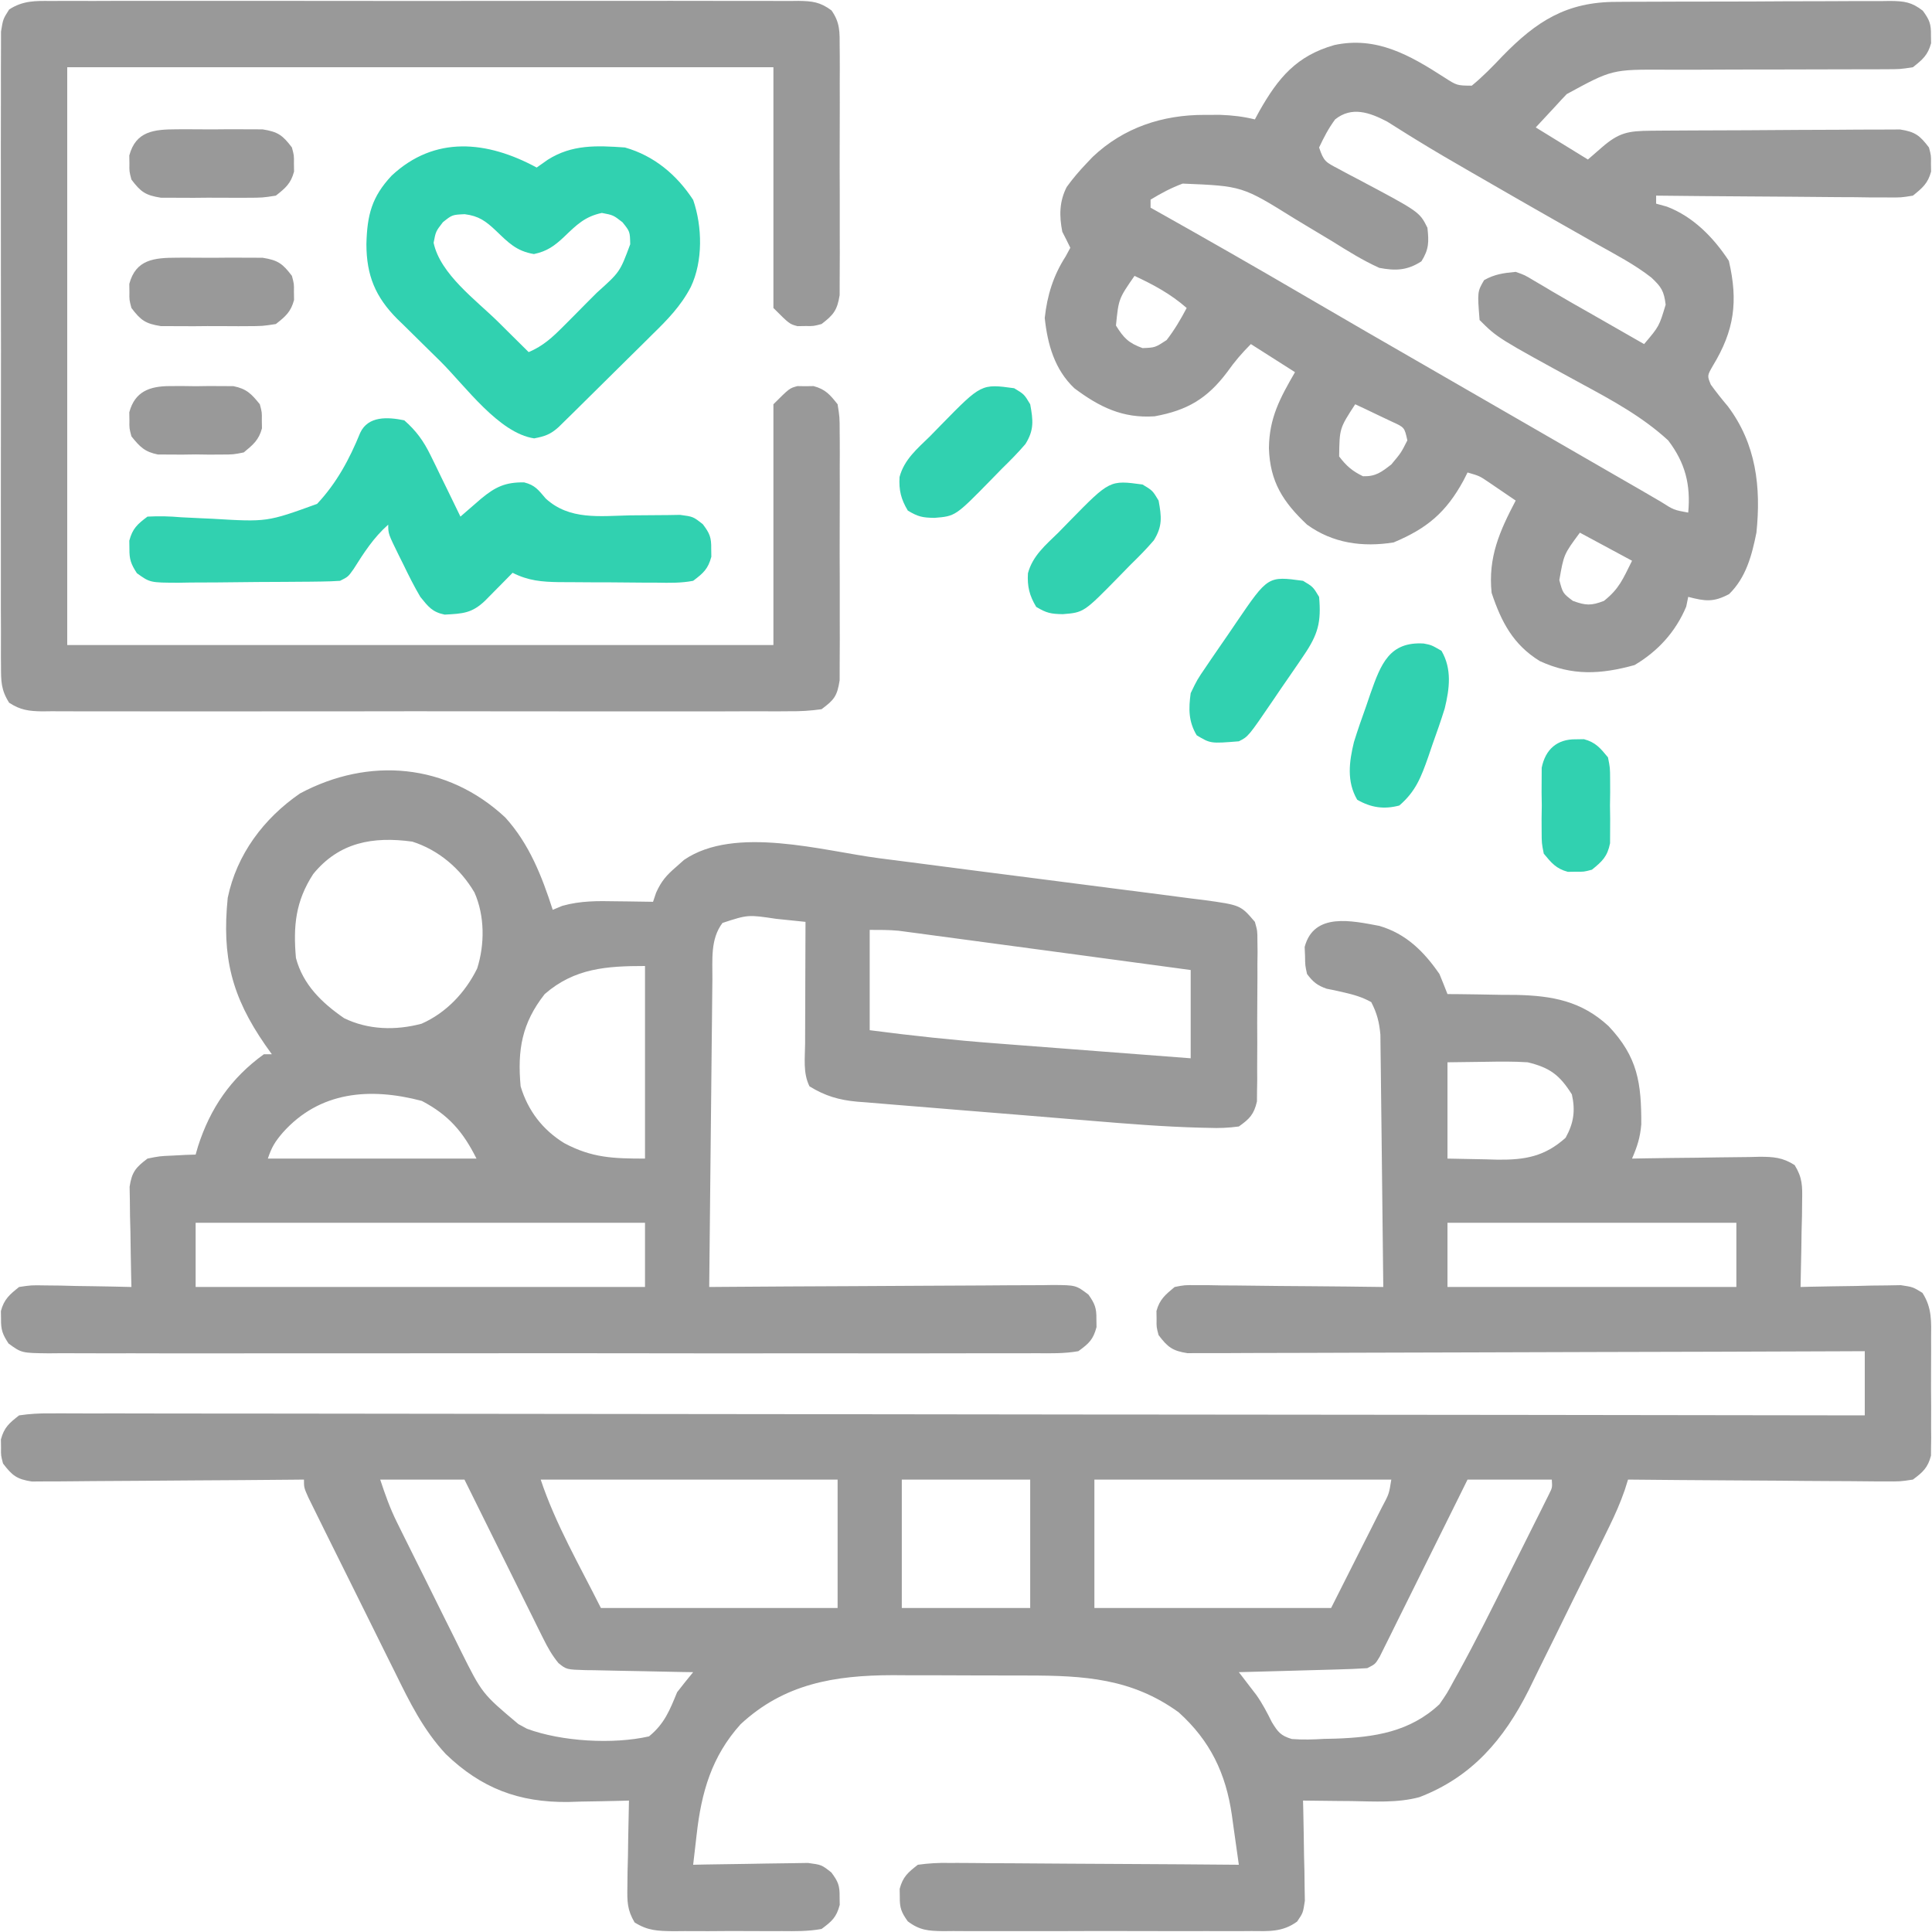
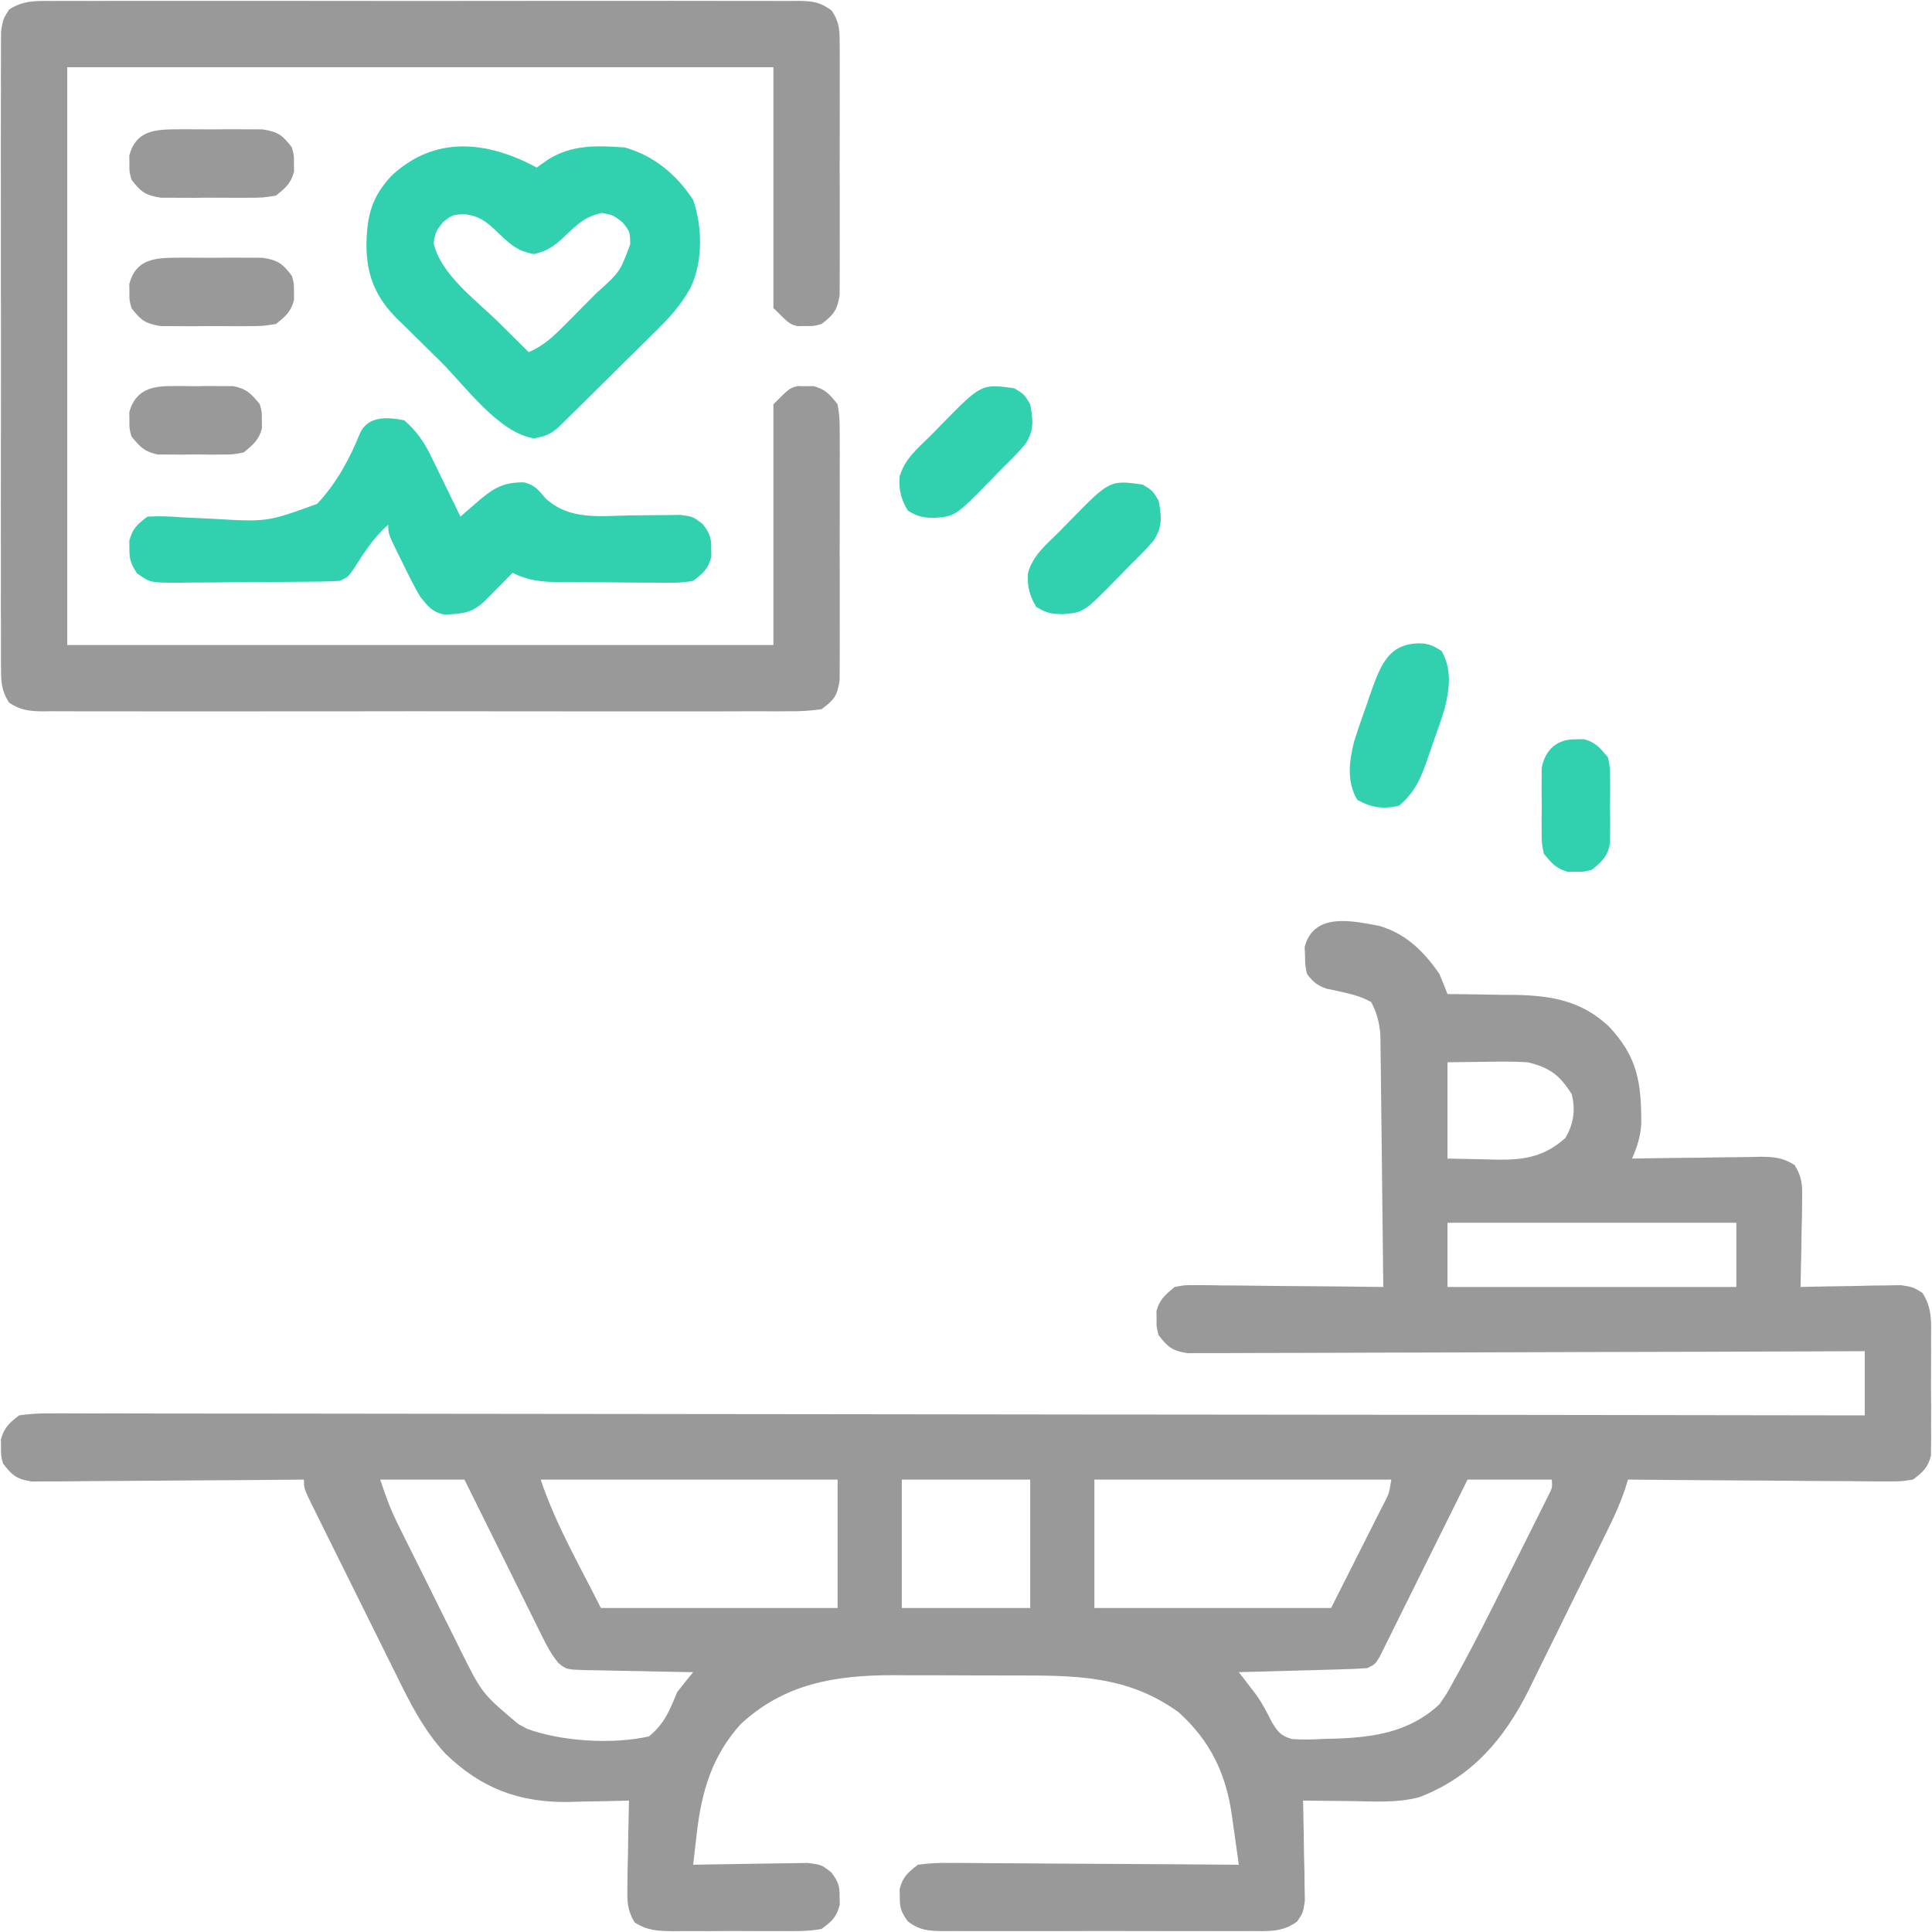
<svg xmlns="http://www.w3.org/2000/svg" width="1769" height="1769" viewBox="0 0 1769 1769" fill="none">
  <path d="M1262.9 847.762C1287.34 854.864 1303.76 871.171 1318.01 891.848C1320.54 897.94 1322.99 904.06 1325.36 910.217C1328.28 910.232 1331.21 910.247 1334.22 910.262C1347.65 910.384 1361.07 910.644 1374.5 910.906C1381.39 910.938 1381.39 910.938 1388.43 910.97C1421.44 911.748 1447.97 916.557 1472.81 939.511C1499.7 967.89 1502.92 991.824 1502.81 1029.53C1501.76 1041.76 1499.14 1049.72 1494.35 1060.84C1500.58 1060.73 1500.58 1060.73 1506.94 1060.61C1522.35 1060.34 1537.77 1060.18 1553.19 1060.04C1559.86 1059.96 1566.53 1059.86 1573.21 1059.74C1582.8 1059.56 1592.39 1059.47 1601.99 1059.41C1604.96 1059.33 1607.94 1059.26 1611.01 1059.18C1623.82 1059.17 1632.31 1059.79 1643.22 1066.78C1650.39 1078.33 1650.34 1085.93 1650.09 1099.48C1650.02 1106.37 1650.02 1106.37 1649.95 1113.4C1649.76 1120.57 1649.76 1120.57 1649.57 1127.89C1649.51 1132.73 1649.44 1137.57 1649.37 1142.56C1649.2 1154.51 1648.96 1166.46 1648.65 1178.41C1651.69 1178.33 1654.73 1178.25 1657.86 1178.17C1671.63 1177.87 1685.4 1177.68 1699.17 1177.49C1703.95 1177.36 1708.74 1177.24 1713.66 1177.11C1718.26 1177.07 1722.85 1177.02 1727.58 1176.97C1731.82 1176.89 1736.05 1176.82 1740.41 1176.74C1751.52 1178.41 1751.52 1178.41 1760.24 1183.78C1769.13 1197.64 1768.32 1210.01 1768.17 1226.17C1768.18 1229.37 1768.2 1232.58 1768.21 1235.88C1768.22 1242.65 1768.19 1249.42 1768.13 1256.19C1768.05 1266.54 1768.13 1276.89 1768.23 1287.24C1768.22 1293.83 1768.2 1300.41 1768.17 1306.99C1768.2 1310.08 1768.23 1313.18 1768.26 1316.36C1768.19 1320.7 1768.19 1320.7 1768.12 1325.13C1768.11 1327.66 1768.1 1330.2 1768.08 1332.81C1765.25 1343.83 1760.62 1348.03 1751.52 1354.75C1739.85 1356.52 1739.85 1356.52 1725.91 1356.42C1723.36 1356.42 1720.82 1356.42 1718.19 1356.42C1709.8 1356.41 1701.42 1356.3 1693.03 1356.19C1687.2 1356.16 1681.37 1356.14 1675.55 1356.12C1660.23 1356.07 1644.91 1355.92 1629.6 1355.76C1613.96 1355.61 1598.32 1355.54 1582.68 1355.47C1552.02 1355.31 1521.35 1355.06 1490.68 1354.75C1489.67 1357.96 1488.66 1361.17 1487.62 1364.47C1483.6 1376.02 1478.95 1386.62 1473.58 1397.6C1470.65 1403.6 1470.65 1403.6 1467.66 1409.72C1465.56 1413.99 1463.45 1418.26 1461.28 1422.66C1460.19 1424.86 1459.1 1427.07 1457.98 1429.34C1452.22 1441.01 1446.44 1452.68 1440.64 1464.34C1434.72 1476.26 1428.87 1488.21 1423.04 1500.18C1418.48 1509.48 1413.88 1518.75 1409.26 1528.02C1406.04 1534.51 1402.87 1541.04 1399.71 1547.56C1376.99 1592.75 1347.63 1627.14 1299.66 1645.53C1279.4 1650.97 1258.21 1649.42 1237.42 1649.12C1233.15 1649.08 1228.89 1649.05 1224.49 1649.02C1214.03 1648.93 1203.56 1648.81 1193.1 1648.66C1193.18 1651.7 1193.25 1654.73 1193.33 1657.87C1193.64 1671.63 1193.83 1685.4 1194.02 1699.17C1194.2 1706.35 1194.2 1706.35 1194.39 1713.67C1194.44 1718.26 1194.49 1722.85 1194.54 1727.59C1194.61 1731.82 1194.69 1736.05 1194.77 1740.41C1193.1 1751.52 1193.1 1751.52 1187.68 1759.45C1174.38 1769.16 1161.79 1768.27 1145.94 1768.12C1142.67 1768.15 1139.39 1768.17 1136.02 1768.2C1125.19 1768.26 1114.37 1768.22 1103.55 1768.17C1096.03 1768.18 1088.51 1768.19 1080.99 1768.21C1065.22 1768.23 1049.46 1768.2 1033.7 1768.13C1013.49 1768.05 993.276 1768.1 973.064 1768.19C957.533 1768.24 942.002 1768.22 926.47 1768.19C919.018 1768.18 911.565 1768.19 904.112 1768.22C893.698 1768.26 883.288 1768.2 872.874 1768.12C869.79 1768.15 866.705 1768.18 863.527 1768.21C850.015 1768.01 842.097 1767.49 831.158 1759.21C825.267 1750.89 823.723 1746.92 823.88 1736.83C823.824 1733.19 823.824 1733.19 823.766 1729.48C826.698 1718.44 831.401 1714.43 840.413 1707.44C850.469 1706.06 859.024 1705.57 869.061 1705.77C871.929 1705.77 874.798 1705.76 877.754 1705.76C887.218 1705.77 896.677 1705.89 906.14 1706C912.708 1706.03 919.277 1706.05 925.845 1706.07C943.119 1706.12 960.392 1706.27 977.665 1706.43C995.297 1706.58 1012.93 1706.65 1030.56 1706.72C1065.15 1706.88 1099.73 1707.13 1134.32 1707.44C1132.7 1695.63 1131.02 1683.82 1129.32 1672.02C1128.87 1668.69 1128.41 1665.36 1127.94 1661.94C1122.41 1623.77 1108.18 1593.94 1079.21 1567.83C1036.23 1536.68 992.389 1534.2 941.041 1534.15C936.621 1534.14 932.2 1534.13 927.646 1534.11C918.321 1534.09 908.996 1534.09 899.671 1534.09C885.515 1534.08 871.359 1534.01 857.203 1533.94C848.105 1533.93 839.006 1533.92 829.908 1533.92C825.727 1533.89 821.547 1533.87 817.24 1533.84C764.177 1533.99 718.109 1541.61 678.104 1578.78C651.613 1608.17 642.189 1641.2 637.893 1679.65C637.321 1684.61 636.747 1689.57 636.173 1694.52C635.433 1700.92 635.433 1700.92 634.678 1707.44C638.163 1707.36 641.647 1707.28 645.237 1707.2C658.191 1706.95 671.143 1706.77 684.099 1706.63C689.701 1706.56 695.303 1706.46 700.904 1706.33C708.966 1706.15 717.025 1706.07 725.089 1706C729.937 1705.93 734.785 1705.85 739.781 1705.77C752.241 1707.44 752.241 1707.44 761.163 1714.42C767.419 1722.78 768.934 1726.52 768.773 1736.83C768.83 1740.47 768.83 1740.47 768.888 1744.18C765.87 1755.54 761.764 1759.19 752.241 1766.22C740.164 1768.46 728.216 1768.28 715.962 1768.17C712.429 1768.18 708.897 1768.2 705.258 1768.21C697.797 1768.22 690.336 1768.2 682.876 1768.13C671.457 1768.06 660.046 1768.13 648.627 1768.23C641.375 1768.22 634.123 1768.2 626.871 1768.17C623.457 1768.2 620.044 1768.23 616.526 1768.26C602.276 1768.05 593.303 1767.92 581.067 1760.25C574.237 1748.72 574.219 1740.95 574.462 1727.59C574.509 1722.99 574.557 1718.4 574.605 1713.67C574.79 1706.49 574.79 1706.49 574.979 1699.17C575.045 1694.33 575.111 1689.49 575.18 1684.5C575.353 1672.55 575.594 1660.61 575.897 1648.66C573.326 1648.73 570.756 1648.81 568.107 1648.89C556.239 1649.2 544.371 1649.39 532.5 1649.57C528.458 1649.7 524.416 1649.82 520.251 1649.95C475.076 1650.48 440.695 1637.37 408.214 1606.11C387.653 1584.06 375.044 1558.5 361.911 1531.7C359.48 1526.81 357.046 1521.93 354.608 1517.05C349.546 1506.89 344.513 1496.72 339.503 1486.54C333.075 1473.47 326.594 1460.43 320.095 1447.4C315.087 1437.35 310.095 1427.3 305.11 1417.24C302.723 1412.42 300.334 1407.61 297.942 1402.8C294.621 1396.11 291.323 1389.4 288.026 1382.7C285.206 1376.98 285.206 1376.98 282.328 1371.15C278.317 1362.1 278.317 1362.1 278.317 1354.75C275.082 1354.78 271.847 1354.82 268.513 1354.85C238.026 1355.14 207.538 1355.37 177.05 1355.51C161.375 1355.59 145.701 1355.69 130.027 1355.86C114.901 1356.02 99.776 1356.11 84.649 1356.14C78.878 1356.17 73.107 1356.22 67.336 1356.3C59.252 1356.41 51.172 1356.43 43.088 1356.42C38.487 1356.45 33.886 1356.48 29.145 1356.52C15.374 1354.43 11.11 1350.99 2.78 1340.05C0.828 1332.71 0.828 1332.71 0.943 1325.36C0.886 1321.72 0.886 1321.72 0.828 1318.01C3.755 1306.99 8.499 1302.96 17.475 1295.97C27.381 1294.54 35.779 1294.02 45.676 1294.16C48.546 1294.14 51.417 1294.13 54.374 1294.11C64.05 1294.07 73.723 1294.14 83.4 1294.2C90.383 1294.2 97.367 1294.18 104.35 1294.16C123.586 1294.13 142.82 1294.19 162.055 1294.26C182.781 1294.33 203.506 1294.31 224.232 1294.29C260.156 1294.29 296.079 1294.33 332.003 1294.41C383.943 1294.53 435.882 1294.57 487.822 1294.59C572.086 1294.62 656.349 1294.72 740.613 1294.86C822.48 1295 904.347 1295.1 986.214 1295.16C988.737 1295.16 991.26 1295.17 993.859 1295.17C1019.2 1295.19 1044.53 1295.21 1069.87 1295.22C1282.39 1295.38 1494.91 1295.64 1707.44 1295.97C1707.44 1276.57 1707.44 1257.17 1707.44 1237.19C1695.61 1237.24 1695.61 1237.24 1683.55 1237.29C1609.37 1237.59 1535.2 1237.81 1461.03 1237.95C1422.89 1238.02 1384.76 1238.13 1346.62 1238.3C1313.39 1238.44 1280.16 1238.54 1246.92 1238.57C1229.32 1238.59 1211.72 1238.63 1194.12 1238.74C1177.56 1238.84 1161 1238.87 1144.43 1238.85C1138.35 1238.85 1132.27 1238.88 1126.18 1238.94C1117.89 1239.01 1109.59 1238.99 1101.29 1238.95C1096.65 1238.97 1092 1238.98 1087.21 1239C1073.46 1236.87 1069.16 1233.42 1060.84 1222.49C1058.89 1215.14 1058.89 1215.14 1059.01 1207.8C1058.95 1204.16 1058.95 1204.16 1058.89 1200.45C1061.73 1189.76 1067.1 1185.41 1075.54 1178.41C1084.56 1176.64 1084.56 1176.64 1094.74 1176.74C1100.48 1176.74 1100.48 1176.74 1106.33 1176.74C1112.48 1176.86 1112.48 1176.86 1118.76 1176.97C1125.09 1177 1125.09 1177 1131.55 1177.03C1145.03 1177.12 1158.5 1177.3 1171.98 1177.49C1181.11 1177.56 1190.25 1177.63 1199.39 1177.69C1221.78 1177.85 1244.18 1178.1 1266.58 1178.41C1266.27 1147.11 1265.92 1115.81 1265.52 1084.51C1265.34 1069.98 1265.17 1055.45 1265.03 1040.91C1264.89 1026.88 1264.72 1012.85 1264.53 998.824C1264.46 993.476 1264.4 988.128 1264.36 982.781C1264.3 975.279 1264.19 967.778 1264.07 960.277C1264 953.877 1264 953.877 1263.93 947.348C1262.9 935.881 1260.81 927.771 1255.56 917.564C1247.15 912.868 1239.19 910.671 1229.84 908.552C1227.26 907.965 1224.69 907.378 1222.03 906.773C1219.6 906.285 1217.16 905.797 1214.66 905.294C1206.08 902.264 1202.24 899.106 1196.77 891.848C1195.05 884.055 1195.05 884.055 1194.94 875.545C1194.77 871.347 1194.77 871.347 1194.59 867.064C1203.05 834.959 1238.18 843.176 1262.9 847.762ZM1325.36 972.672C1325.36 1001.77 1325.36 1030.87 1325.36 1060.84C1342.75 1061.18 1342.75 1061.18 1360.49 1061.53C1364.09 1061.63 1367.69 1061.73 1371.4 1061.84C1396.35 1062.07 1414.34 1058.99 1433.51 1041.79C1440.98 1028.33 1442.59 1016.91 1439.25 1002.06C1428.01 984.212 1419.04 977.586 1398.83 972.672C1386.11 971.837 1373.47 971.978 1360.72 972.213C1343.22 972.44 1343.22 972.44 1325.36 972.672ZM1325.36 1119.62C1325.36 1139.02 1325.36 1158.42 1325.36 1178.41C1412.65 1178.41 1499.94 1178.41 1589.87 1178.41C1589.87 1159.01 1589.87 1139.61 1589.87 1119.62C1502.58 1119.62 1415.29 1119.62 1325.36 1119.62ZM348.12 1354.75C352.819 1368.85 356.932 1380.66 363.371 1393.67C364.918 1396.81 366.464 1399.95 368.057 1403.18C369.718 1406.51 371.379 1409.84 373.09 1413.27C374.822 1416.76 376.553 1420.25 378.337 1423.84C381.998 1431.2 385.666 1438.55 389.343 1445.91C394.922 1457.08 400.453 1468.28 405.982 1479.47C409.558 1486.65 413.136 1493.82 416.717 1500.99C418.348 1504.3 419.979 1507.62 421.66 1511.03C441.453 1550.73 441.453 1550.73 474.637 1578.62C478.494 1580.72 478.494 1580.72 482.43 1582.86C513.961 1594.61 561.329 1597.38 594.266 1589.88C608.366 1578.35 613.221 1566 619.983 1549.46C624.781 1543.26 629.668 1537.13 634.678 1531.09C631.175 1531.04 627.671 1530.99 624.061 1530.93C611.058 1530.72 598.057 1530.43 585.056 1530.13C579.429 1530.01 573.802 1529.9 568.175 1529.82C560.085 1529.7 551.998 1529.51 543.909 1529.3C541.394 1529.28 538.88 1529.25 536.289 1529.23C518.688 1528.68 518.688 1528.68 511.394 1522.82C505.474 1515.65 501.553 1508.64 497.424 1500.31C495.806 1497.07 494.189 1493.84 492.523 1490.5C490.812 1487.02 489.101 1483.55 487.338 1479.96C485.559 1476.39 483.781 1472.82 481.949 1469.14C476.276 1457.73 470.634 1446.31 464.993 1434.89C461.152 1427.15 457.308 1419.41 453.462 1411.67C444.042 1392.71 434.649 1373.73 425.27 1354.75C399.81 1354.75 374.351 1354.75 348.12 1354.75ZM495.073 1354.75C508.759 1395.81 530.825 1433.6 550.18 1472.31C621.71 1472.31 693.239 1472.31 766.936 1472.31C766.936 1433.52 766.936 1394.72 766.936 1354.75C677.221 1354.75 587.506 1354.75 495.073 1354.75ZM825.717 1354.75C825.717 1393.55 825.717 1432.34 825.717 1472.31C864.513 1472.31 903.309 1472.31 943.28 1472.31C943.28 1433.52 943.28 1394.72 943.28 1354.75C904.484 1354.75 865.689 1354.75 825.717 1354.75ZM1002.06 1354.75C1002.06 1393.55 1002.06 1432.34 1002.06 1472.31C1073.59 1472.31 1145.12 1472.31 1218.82 1472.31C1227.91 1454.28 1237 1436.24 1246.37 1417.66C1249.25 1411.98 1252.12 1406.29 1255.09 1400.43C1257.35 1395.93 1259.61 1391.43 1261.87 1386.92C1263.06 1384.58 1264.25 1382.24 1265.48 1379.83C1271.85 1367.88 1271.85 1367.88 1273.92 1354.75C1184.21 1354.75 1094.49 1354.75 1002.06 1354.75ZM1343.73 1354.75C1339.95 1362.4 1339.95 1362.4 1336.09 1370.21C1326.76 1389.06 1317.4 1407.91 1308.03 1426.75C1303.97 1434.92 1299.93 1443.09 1295.88 1451.27C1290.09 1462.99 1284.26 1474.71 1278.43 1486.42C1276.62 1490.1 1274.81 1493.77 1272.94 1497.56C1271.25 1500.95 1269.56 1504.33 1267.82 1507.82C1266.34 1510.81 1264.85 1513.8 1263.32 1516.89C1259.23 1523.75 1259.23 1523.75 1251.88 1527.42C1243.04 1527.99 1234.29 1528.37 1225.45 1528.58C1221.55 1528.7 1221.55 1528.7 1217.57 1528.81C1209.26 1529.05 1200.95 1529.27 1192.64 1529.49C1187.01 1529.65 1181.38 1529.81 1175.75 1529.97C1161.94 1530.36 1148.13 1530.73 1134.32 1531.09C1135.7 1532.87 1137.08 1534.66 1138.49 1536.49C1141.32 1540.18 1141.32 1540.18 1144.19 1543.95C1147.26 1547.93 1147.26 1547.93 1150.38 1552C1156.06 1560.06 1160.18 1568.08 1164.57 1576.87C1170.11 1585.9 1172.61 1589.24 1182.86 1592.3C1192.86 1593.05 1202.38 1592.8 1212.39 1592.17C1215.71 1592.1 1219.03 1592.03 1222.45 1591.96C1258.52 1590.76 1290.93 1585.8 1318.01 1560.48C1324.97 1550.42 1324.97 1550.42 1331.31 1538.67C1332.55 1536.46 1333.78 1534.25 1335.05 1531.98C1351.2 1502.69 1366.11 1472.73 1381.01 1442.79C1386.05 1432.67 1391.12 1422.57 1396.19 1412.47C1399.41 1406.03 1402.63 1399.59 1405.84 1393.15C1407.35 1390.14 1408.87 1387.12 1410.43 1384.02C1411.8 1381.24 1413.18 1378.47 1414.6 1375.61C1415.82 1373.17 1417.03 1370.73 1418.29 1368.21C1421.36 1362.08 1421.36 1362.08 1420.88 1354.75C1395.42 1354.75 1369.96 1354.75 1343.73 1354.75Z" fill="#999999" />
-   <path d="M462.697 748.554C484.716 772.898 496.126 802.224 506.094 833.066C508.983 831.863 511.872 830.661 514.848 829.421C531.72 824.72 547.013 824.919 564.416 825.259C567.646 825.293 570.876 825.326 574.204 825.36C582.116 825.446 590.028 825.578 597.94 825.719C598.868 822.967 599.796 820.216 600.753 817.381C605.613 806.631 610.199 801.448 619.065 793.802C621.47 791.666 623.876 789.531 626.355 787.33C672.838 755.513 753.414 779.11 804.952 785.823C814.306 787.025 823.661 788.225 833.016 789.424C852.525 791.934 872.03 794.469 891.533 797.022C914.04 799.967 936.555 802.843 959.075 805.686C980.844 808.438 1002.6 811.257 1024.36 814.101C1033.58 815.298 1042.81 816.476 1052.03 817.633C1064.89 819.253 1077.74 820.95 1090.59 822.666C1096.3 823.359 1096.3 823.359 1102.12 824.067C1135.92 828.733 1135.92 828.733 1149.01 844.088C1151.32 852.311 1151.32 852.311 1151.33 861.373C1151.38 864.782 1151.42 868.19 1151.47 871.702C1151.4 877.185 1151.4 877.185 1151.32 882.778C1151.33 886.555 1151.34 890.332 1151.35 894.223C1151.35 902.203 1151.3 910.183 1151.21 918.162C1151.08 930.379 1151.13 942.587 1151.2 954.805C1151.18 962.559 1151.14 970.314 1151.1 978.068C1151.11 981.723 1151.13 985.378 1151.15 989.143C1151.09 992.552 1151.03 995.96 1150.97 999.472C1150.94 1003.96 1150.94 1003.96 1150.9 1008.53C1148.19 1020.34 1144.18 1024.46 1134.32 1031.45C1124.54 1032.72 1116.45 1033.09 1106.72 1032.7C1103.98 1032.64 1101.24 1032.58 1098.42 1032.52C1065.22 1031.63 1032.12 1028.97 999.033 1026.21C992.256 1025.66 985.479 1025.11 978.703 1024.56C964.638 1023.42 950.576 1022.25 936.514 1021.07C918.529 1019.56 900.539 1018.12 882.547 1016.7C868.61 1015.59 854.678 1014.43 840.746 1013.27C834.11 1012.72 827.474 1012.18 820.836 1011.66C811.587 1010.94 802.345 1010.15 793.102 1009.35C790.394 1009.15 787.686 1008.95 784.895 1008.74C768.169 1007.21 755.566 1003.5 741.219 994.715C735.1 982.475 737.104 968.758 737.187 955.307C737.195 950.552 737.195 950.552 737.202 945.702C737.223 935.557 737.269 925.413 737.316 915.268C737.334 908.399 737.351 901.53 737.366 894.66C737.407 877.803 737.47 860.945 737.545 844.088C731.801 843.489 726.056 842.897 720.31 842.308C715.511 841.813 715.511 841.813 710.615 841.307C684.843 837.444 684.843 837.444 661.529 845.064C650.323 859.916 652.425 878.639 652.293 896.465C652.257 899.513 652.22 902.561 652.183 905.701C652.067 915.759 651.976 925.818 651.885 935.876C651.809 942.856 651.732 949.837 651.654 956.817C651.451 975.177 651.269 993.538 651.092 1011.9C650.907 1030.64 650.703 1049.38 650.5 1068.12C650.105 1104.88 649.732 1141.64 649.374 1178.41C655.676 1178.36 655.676 1178.36 662.106 1178.31C701.677 1178.01 741.247 1177.79 780.818 1177.64C801.163 1177.57 821.507 1177.46 841.851 1177.3C861.48 1177.14 881.107 1177.05 900.736 1177.01C908.23 1176.98 915.724 1176.93 923.217 1176.85C933.703 1176.75 944.185 1176.73 954.671 1176.74C957.779 1176.69 960.886 1176.63 964.088 1176.58C985.139 1176.73 985.139 1176.73 996.635 1185.4C1002.5 1193.73 1004.06 1197.72 1003.9 1207.8C1003.95 1211.43 1003.95 1211.43 1004.01 1215.14C1000.97 1226.61 997.055 1230.14 987.366 1237.19C974.564 1239.45 961.847 1239.17 948.877 1239.05C944.914 1239.08 940.951 1239.1 936.868 1239.12C923.544 1239.18 910.222 1239.14 896.898 1239.09C887.364 1239.11 877.83 1239.13 868.296 1239.17C845.062 1239.23 821.829 1239.22 798.595 1239.18C779.715 1239.14 760.835 1239.14 741.955 1239.15C737.926 1239.16 737.926 1239.16 733.817 1239.16C728.361 1239.17 722.906 1239.17 717.451 1239.17C666.277 1239.22 615.103 1239.17 563.93 1239.09C520.006 1239.02 476.082 1239.04 432.159 1239.1C381.17 1239.18 330.181 1239.21 279.193 1239.17C273.757 1239.16 268.322 1239.16 262.886 1239.15C260.212 1239.15 257.537 1239.15 254.782 1239.15C235.921 1239.13 217.06 1239.16 198.2 1239.19C172.821 1239.24 147.444 1239.2 122.066 1239.12C112.736 1239.1 103.405 1239.1 94.075 1239.14C81.37 1239.18 68.669 1239.13 55.964 1239.05C52.243 1239.09 48.522 1239.12 44.689 1239.15C19.791 1238.87 19.791 1238.87 7.844 1230.18C2.382 1221.89 0.789 1217.65 0.943 1207.8C0.886 1204.16 0.886 1204.16 0.828 1200.45C3.713 1189.59 8.75 1185.39 17.475 1178.41C28.586 1176.74 28.586 1176.74 41.412 1176.97C48.303 1177.04 48.303 1177.04 55.333 1177.11C62.508 1177.3 62.508 1177.3 69.827 1177.49C74.667 1177.55 79.507 1177.62 84.494 1177.69C96.446 1177.86 108.393 1178.1 120.342 1178.41C120.265 1175.37 120.188 1172.33 120.109 1169.2C119.804 1155.43 119.613 1141.66 119.424 1127.89C119.239 1120.72 119.239 1120.72 119.051 1113.4C119.003 1108.8 118.956 1104.21 118.907 1099.48C118.83 1095.24 118.753 1091.01 118.674 1086.65C120.7 1073.15 124.264 1068.96 135.038 1060.84C146.117 1058.6 146.117 1058.6 157.999 1058.09C163.938 1057.78 163.938 1057.78 169.996 1057.46C173.008 1057.36 176.02 1057.27 179.124 1057.17C179.843 1054.68 180.563 1052.19 181.305 1049.62C192.601 1014.47 211.461 987.106 241.579 965.324C244.003 965.324 246.428 965.324 248.926 965.324C246.933 962.525 244.939 959.726 242.885 956.843C212.025 912.305 203.086 876.155 208.514 822.045C216.769 782.308 241.443 749.42 274.643 726.525C337.801 692.765 409.48 698.877 462.697 748.554ZM286.798 800.275C270.611 825.225 268.388 847.742 270.969 877.152C277.42 901.557 294.686 918.225 315.055 932.26C337.094 943.063 362.385 943.644 386.006 937.34C408.522 927.401 426.15 908.715 436.923 886.739C443.926 864.673 443.876 838.566 434.455 817.223C421.651 795.397 401.631 778.27 377.51 770.611C341.557 765.711 310.589 771.099 286.798 800.275ZM796.327 851.435C796.327 881.745 796.327 912.054 796.327 943.281C834.952 948.335 873.429 952.446 912.282 955.365C917.47 955.765 922.657 956.166 927.845 956.569C941.275 957.608 954.707 958.63 968.139 959.649C981.935 960.698 995.729 961.763 1009.52 962.827C1036.43 964.9 1063.33 966.953 1090.23 968.998C1090.23 942.326 1090.23 915.654 1090.23 888.174C1064.57 884.711 1038.91 881.25 1013.25 877.792C1004.57 876.62 995.877 875.448 987.189 874.276C961.979 870.873 936.768 867.484 911.554 864.112C903.309 863.008 895.064 861.9 886.819 860.787C875.145 859.213 863.469 857.654 851.793 856.1C848.306 855.626 844.819 855.153 841.227 854.665C836.377 854.024 836.377 854.024 831.43 853.37C828.628 852.995 825.825 852.619 822.938 852.232C814.105 851.378 805.201 851.435 796.327 851.435ZM498.747 910.217C477.843 936.774 473.653 961.326 476.704 994.715C483.371 1016.89 496.846 1034.56 516.7 1046.72C541.978 1060.2 561.48 1060.84 590.592 1060.84C590.592 1002.65 590.592 944.457 590.592 884.5C555.593 884.5 526.05 886.423 498.747 910.217ZM258.8 1037.19C251.742 1045.51 248.786 1050.24 245.253 1060.84C308.295 1060.84 371.338 1060.84 436.292 1060.84C423.97 1036.2 410.681 1020.84 386.236 1008.03C338.766 995.54 292.699 999.117 258.8 1037.19ZM179.124 1119.62C179.124 1139.02 179.124 1158.42 179.124 1178.41C314.908 1178.41 450.693 1178.41 590.592 1178.41C590.592 1159.01 590.592 1139.61 590.592 1119.62C454.808 1119.62 319.023 1119.62 179.124 1119.62Z" fill="#999999" />
-   <path d="M1480.19 1.714C1483.11 1.689 1486.03 1.665 1489.03 1.639C1498.62 1.57 1508.21 1.555 1517.8 1.547C1524.49 1.524 1531.18 1.499 1537.87 1.473C1551.86 1.429 1565.84 1.415 1579.83 1.42C1597.76 1.421 1615.69 1.32 1633.62 1.194C1647.42 1.112 1661.22 1.097 1675.02 1.101C1681.63 1.092 1688.24 1.06 1694.85 1.003C1704.09 0.931 1713.32 0.952 1722.55 0.996C1725.28 0.955 1728.01 0.914 1730.82 0.871C1743.6 1.027 1750.31 1.846 1760.56 9.781C1766.69 18.125 1768.21 21.944 1768.05 32.172C1768.11 35.809 1768.11 35.809 1768.17 39.52C1765.26 50.455 1760.36 54.572 1751.52 61.563C1739.66 63.395 1739.66 63.395 1725.42 63.393C1722.82 63.413 1720.22 63.434 1717.54 63.455C1711.9 63.489 1706.27 63.489 1700.63 63.46C1691.68 63.413 1682.74 63.455 1673.79 63.519C1658 63.617 1642.21 63.637 1626.41 63.632C1601.2 63.624 1575.99 63.677 1550.78 63.837C1542.01 63.872 1533.25 63.841 1524.48 63.804C1476 63.596 1476 63.596 1434.53 86.174C1431.05 89.768 1427.66 93.44 1424.32 97.153C1418.34 103.593 1412.35 110.034 1406.18 116.67C1421.94 126.369 1437.7 136.068 1453.94 146.061C1458.03 142.499 1462.13 138.938 1466.34 135.269C1482.27 121.402 1490.49 119.86 1511.89 119.694C1514.45 119.669 1517 119.645 1519.64 119.62C1528.12 119.548 1536.59 119.505 1545.07 119.468C1549.41 119.446 1549.41 119.446 1553.84 119.423C1569.15 119.346 1584.46 119.294 1599.77 119.259C1615.59 119.219 1631.41 119.092 1647.23 118.947C1659.39 118.851 1671.55 118.82 1683.71 118.807C1689.54 118.789 1695.37 118.746 1701.21 118.678C1709.37 118.589 1717.53 118.592 1725.69 118.617C1732.66 118.585 1732.66 118.585 1739.76 118.552C1753.58 120.658 1757.87 124.057 1766.22 135.039C1768.17 142.387 1768.17 142.387 1768.05 149.734C1768.11 153.372 1768.11 153.372 1768.17 157.082C1765.29 167.914 1760.2 172.137 1751.52 179.125C1740.83 180.892 1740.83 180.892 1728.27 180.793C1723.56 180.792 1718.86 180.791 1714.01 180.79C1708.89 180.715 1703.77 180.638 1698.65 180.56C1693.4 180.533 1688.15 180.512 1682.9 180.497C1669.11 180.441 1655.31 180.297 1641.52 180.134C1627.43 179.984 1613.35 179.917 1599.26 179.843C1571.64 179.685 1544.02 179.435 1516.4 179.125C1516.4 181.55 1516.4 183.975 1516.4 186.473C1519.64 187.368 1522.89 188.263 1526.23 189.185C1550.29 198.318 1569.05 217.508 1582.99 238.825C1591.62 275.835 1588.11 302.541 1568.26 335.048C1563.12 344.054 1563.12 344.054 1566.51 352.24C1571.46 359.079 1576.61 365.559 1582.07 372.001C1607.91 406.391 1612.59 445.751 1608.24 487.727C1604.04 508.551 1598.78 528.747 1583.21 543.982C1568.81 551.61 1561.33 550.548 1545.79 546.508C1545.18 549.463 1544.58 552.418 1543.95 555.463C1534.25 578.511 1518.13 596.234 1496.65 608.963C1465.68 617.507 1439.62 618.996 1409.86 605.289C1385.47 590.277 1374.61 569.34 1365.77 542.834C1362.44 510.379 1372.96 486.635 1387.81 458.336C1382.54 454.723 1377.26 451.129 1371.97 447.544C1369.03 445.541 1366.09 443.538 1363.06 441.474C1354.65 435.785 1354.65 435.785 1343.73 432.619C1342.52 435.016 1341.31 437.412 1340.07 439.881C1324.1 469.22 1306.62 483.875 1275.99 496.682C1247.6 501.165 1220.39 497.493 1196.77 480.379C1174.81 459.675 1162.79 441.097 1161.87 410.347C1162.13 382.629 1172.02 364.511 1185.75 340.774C1172.42 332.287 1159.08 323.8 1145.34 315.057C1136.88 323.514 1130.58 330.937 1123.76 340.544C1105.45 364.93 1087.18 375.753 1057.17 381.186C1028.01 383.175 1006.69 372.725 983.692 355.469C965.637 338.34 959.194 315.413 956.598 291.177C958.8 270.622 964.431 252.339 975.656 234.921C977.095 232.269 978.535 229.617 980.018 226.885C977.656 221.944 975.194 217.05 972.671 212.19C969.822 197.619 969.879 184.599 976.703 171.218C982.265 163.491 988.146 156.624 994.714 149.734C996.617 147.727 998.521 145.719 1000.48 143.65C1028.92 116.722 1064.5 105.113 1102.86 105.189C1107.63 105.18 1112.4 105.17 1117.31 105.161C1128.45 105.568 1138.23 106.705 1149.01 109.322C1150.31 106.926 1151.6 104.53 1152.93 102.061C1170.3 71.319 1187.07 51.098 1221.8 41.242C1260.3 32.992 1290.83 50.492 1322.15 70.683C1334.04 78.344 1334.04 78.344 1347.62 78.439C1357.8 70.081 1366.83 60.773 1375.87 51.23C1406.84 19.449 1434.34 1.658 1480.19 1.714ZM1222.49 109.322C1216.32 117.716 1212.32 125.483 1207.8 135.039C1212.09 147.909 1213.91 148.473 1225.39 154.528C1229.67 156.836 1229.67 156.836 1234.04 159.192C1237.05 160.769 1240.06 162.346 1243.16 163.971C1299.7 193.938 1299.7 193.938 1306.99 208.516C1308.39 221.387 1308.47 228.218 1301.48 239.284C1288.52 247.71 1277.71 248.095 1262.9 245.254C1247.88 238.48 1234.15 229.874 1220.19 221.145C1212.33 216.414 1204.46 211.692 1196.59 206.98C1192.82 204.705 1189.05 202.43 1185.17 200.086C1137.45 170.352 1137.45 170.352 1082.89 168.104C1072.11 172.13 1063.41 176.811 1053.49 182.799C1053.49 185.224 1053.49 187.648 1053.49 190.147C1055.59 191.324 1057.69 192.501 1059.85 193.715C1104.24 218.654 1148.45 243.883 1192.39 269.603C1231.37 292.411 1270.49 314.959 1309.63 337.5C1329.57 348.991 1349.51 360.497 1369.44 372.001C1377.31 376.541 1385.18 381.08 1393.05 385.62C1407.67 394.053 1422.29 402.487 1436.9 410.923C1443.47 414.716 1450.05 418.508 1456.62 422.301C1464.87 427.06 1473.11 431.82 1481.36 436.58C1488.64 440.782 1495.93 444.98 1503.21 449.171C1509.12 452.579 1515 456.01 1520.87 459.479C1532.54 466.925 1532.54 466.925 1545.79 469.358C1548.15 443.852 1543.12 423.84 1527.42 403.229C1504 381.718 1476.7 366.84 1448.89 351.795C1371.17 309.438 1371.17 309.438 1354.75 293.014C1352.7 267.157 1352.7 267.157 1358.88 256.505C1368.52 251.044 1376.81 249.959 1387.81 248.928C1396.09 251.841 1396.09 251.841 1404.58 256.964C1407.98 258.958 1411.38 260.952 1414.88 263.006C1416.89 264.212 1418.89 265.418 1420.96 266.66C1433.41 274.047 1446.03 281.143 1458.61 288.297C1474.22 297.177 1489.8 306.116 1505.38 315.057C1519.16 298.838 1519.16 298.838 1525.12 279.007C1523.64 266.406 1521.08 262.653 1512.06 254.167C1496.74 242.165 1479.37 233.166 1462.44 223.67C1456.03 220.023 1449.61 216.376 1443.2 212.727C1436.55 208.941 1429.88 205.168 1423.22 201.398C1401.93 189.345 1380.76 177.111 1359.57 164.889C1355.59 162.599 1351.6 160.31 1347.5 157.95C1330.5 148.164 1313.56 138.33 1296.87 128.036C1294.34 126.477 1291.81 124.919 1289.2 123.313C1282.8 119.345 1276.44 115.327 1270.08 111.303C1253.98 102.914 1237.69 97.167 1222.49 109.322ZM1038.8 252.602C1024.24 273.617 1024.24 273.617 1021.81 298.065C1028.93 309.565 1033.4 314.096 1046.15 318.731C1057.66 318.27 1057.66 318.27 1068.19 311.383C1075.37 302.114 1081.11 292.36 1086.56 281.992C1071.82 269.094 1056.4 260.811 1038.8 252.602ZM1240.86 370.164C1226.51 392.203 1226.51 392.203 1226.16 417.924C1232.76 426.642 1238.17 431.319 1247.98 436.063C1259.6 436.415 1264.82 432.331 1273.92 425.272C1282.83 414.672 1282.83 414.672 1288.62 403.229C1286 391.355 1286 391.355 1274.94 386.309C1270.89 384.391 1266.85 382.473 1262.67 380.497C1258.61 378.55 1254.56 376.604 1250.37 374.599C1247.23 373.135 1244.1 371.672 1240.86 370.164ZM1446.59 487.727C1431.9 507.549 1431.9 507.549 1427.77 531.124C1430.97 543.197 1430.97 543.197 1440.17 550.182C1452.02 554.493 1456.91 554.693 1468.64 550.182C1482.56 539.123 1485.88 530.393 1494.35 513.443C1478.59 504.957 1462.83 496.47 1446.59 487.727Z" fill="#999999" />
  <path d="M47.038 0.915C50.041 0.892 53.043 0.869 56.137 0.846C66.212 0.787 76.284 0.833 86.359 0.88C93.577 0.86 100.794 0.834 108.011 0.802C127.625 0.735 147.238 0.761 166.852 0.807C187.36 0.844 207.868 0.81 228.376 0.787C262.818 0.76 297.26 0.795 331.702 0.865C371.545 0.945 411.387 0.919 451.23 0.838C485.413 0.772 519.596 0.762 553.78 0.801C574.207 0.824 594.634 0.827 615.061 0.778C634.263 0.736 653.465 0.765 672.667 0.85C679.723 0.87 686.779 0.864 693.834 0.832C703.45 0.792 713.062 0.842 722.678 0.915C725.484 0.882 728.29 0.85 731.181 0.816C743.883 1.004 750.988 1.852 761.32 9.514C769.344 20.891 768.803 29.353 768.838 43.193C768.863 45.752 768.889 48.31 768.916 50.946C768.98 59.385 768.938 67.819 768.888 76.258C768.898 82.132 768.912 88.006 768.931 93.881C768.952 106.185 768.921 118.487 768.852 130.791C768.768 146.556 768.816 162.317 768.904 178.081C768.958 190.209 768.941 202.336 768.903 214.464C768.893 220.276 768.905 226.088 768.939 231.9C768.976 240.027 768.919 248.149 768.838 256.275C768.826 260.897 768.814 265.52 768.802 270.282C766.611 284.032 763.17 288.354 752.241 296.687C744.893 298.639 744.893 298.639 737.546 298.524C733.909 298.581 733.909 298.581 730.198 298.639C722.85 296.687 722.85 296.687 708.155 281.992C708.155 209.25 708.155 136.509 708.155 61.562C494.779 61.562 281.403 61.562 61.561 61.562C61.561 236.143 61.561 410.723 61.561 590.594C274.937 590.594 488.313 590.594 708.155 590.594C708.155 517.852 708.155 445.11 708.155 370.164C722.85 355.469 722.85 355.469 730.198 353.517C732.623 353.555 735.047 353.593 737.546 353.632C741.183 353.575 741.183 353.575 744.893 353.517C755.812 356.417 759.943 361.349 766.936 370.164C768.802 381.874 768.802 381.874 768.838 395.881C768.863 398.439 768.889 400.998 768.916 403.634C768.98 412.072 768.938 420.507 768.888 428.945C768.898 434.82 768.912 440.694 768.931 446.568C768.952 458.872 768.921 471.175 768.852 483.479C768.768 499.243 768.816 515.004 768.904 530.768C768.958 542.896 768.941 555.023 768.903 567.151C768.893 572.964 768.905 578.776 768.939 584.588C768.976 592.715 768.919 600.836 768.838 608.963C768.826 613.585 768.814 618.207 768.802 622.969C766.508 637.367 763.869 640.752 752.241 649.375C741.906 650.818 733.009 651.362 722.678 651.241C719.675 651.264 716.673 651.287 713.579 651.31C703.504 651.369 693.432 651.323 683.357 651.276C676.139 651.296 668.922 651.322 661.705 651.354C642.091 651.422 622.478 651.395 602.864 651.349C582.356 651.312 561.848 651.346 541.34 651.369C506.898 651.396 472.456 651.361 438.014 651.291C398.171 651.211 358.329 651.237 318.486 651.318C284.303 651.384 250.12 651.394 215.936 651.355C195.509 651.332 175.083 651.329 154.655 651.378C135.453 651.42 116.251 651.391 97.049 651.306C89.993 651.286 82.938 651.292 75.882 651.324C66.266 651.365 56.654 651.314 47.038 651.241C44.232 651.274 41.426 651.307 38.535 651.34C26.39 651.16 18.673 650.153 8.397 643.479C0.842 631.644 0.931 623.596 0.914 609.58C0.88 605.796 0.88 605.796 0.844 601.936C0.786 593.485 0.832 585.038 0.878 576.587C0.859 570.528 0.832 564.469 0.8 558.41C0.733 541.954 0.759 525.499 0.806 509.042C0.843 491.829 0.809 474.616 0.786 457.403C0.759 428.495 0.794 399.588 0.864 370.681C0.944 337.248 0.918 303.818 0.837 270.386C0.771 241.693 0.761 213.002 0.8 184.309C0.823 167.168 0.826 150.026 0.777 132.885C0.735 116.769 0.764 100.656 0.849 84.541C0.868 78.623 0.863 72.705 0.83 66.787C0.79 58.715 0.841 50.648 0.914 42.576C0.919 38.057 0.925 33.538 0.931 28.883C2.78 17.477 2.78 17.477 8.397 8.677C21.034 0.47 32.454 0.745 47.038 0.915Z" fill="#999999" />
  <path d="M491.4 153.408C494.734 151.059 498.068 148.71 501.503 146.29C523.765 132.162 546.399 133.236 572.224 135.039C598.86 142.586 619.66 160.03 634.68 183.028C643.148 207.493 643.708 239.211 632.573 262.67C623.448 280.264 610.862 293.046 596.764 306.776C592.908 310.615 592.908 310.615 588.973 314.531C583.574 319.892 578.158 325.235 572.725 330.562C564.384 338.739 556.095 346.966 547.814 355.203C542.55 360.418 537.283 365.63 532.013 370.839C529.526 373.299 527.038 375.759 524.475 378.294C522.17 380.553 519.864 382.811 517.488 385.138C515.461 387.13 513.433 389.122 511.343 391.174C504.002 397.759 498.853 399.535 489.104 401.392C456.744 396.597 426.101 353.559 403.323 330.93C398.804 326.454 394.269 321.995 389.718 317.552C383.063 311.054 376.458 304.508 369.863 297.95C367.842 295.994 365.821 294.038 363.739 292.022C343.762 271.931 335.525 252.297 335.492 223.44C336.197 196.814 340.348 180.354 358.54 160.885C398.053 123.869 446.093 128.866 491.4 153.408ZM405.525 203.464C399.002 211.912 399.002 211.912 397.029 222.292C403.118 251.079 435.907 274.73 456.269 294.851C458.957 297.521 461.644 300.192 464.413 302.944C470.951 309.44 477.498 315.926 484.053 322.404C497.415 316.769 505.948 308.755 516.127 298.524C519.378 295.266 522.629 292.008 525.979 288.651C529.344 285.241 532.708 281.831 536.175 278.318C539.582 274.909 542.99 271.499 546.501 267.986C567.639 249.01 567.639 249.01 577.046 223.67C576.809 212.023 576.809 212.023 569.928 203.464C561.48 196.941 561.48 196.941 551.1 194.968C535.442 198.281 527.874 205.965 516.5 216.868C507.684 225.176 500.823 230.124 488.874 232.625C472.792 229.894 465.602 222.264 454.045 211.185C444.68 202.359 438.409 197.764 425.501 196.116C414.06 196.641 414.06 196.641 405.525 203.464Z" fill="#31D1B0" />
  <path d="M370.163 384.859C381.19 394.545 387.93 403.926 394.33 417.063C395.94 420.33 397.55 423.598 399.209 426.965C400.838 430.346 402.467 433.727 404.146 437.211C406.674 442.369 406.674 442.369 409.254 447.63C413.395 456.084 417.508 464.551 421.596 473.031C423.325 471.525 425.053 470.019 426.834 468.468C430.265 465.498 430.265 465.498 433.766 462.469C436.025 460.508 438.284 458.548 440.611 456.528C453.637 445.761 462.762 441.458 479.903 441.676C490.021 444.217 492.95 448.617 499.679 456.47C521.402 476.389 549.155 472.489 576.815 471.883C584.854 471.767 592.887 471.689 600.927 471.697C608.18 471.697 615.433 471.569 622.685 471.434C634.678 473.031 634.678 473.031 643.536 480.003C649.863 488.374 651.372 492.074 651.211 502.422C651.267 506.059 651.267 506.059 651.325 509.769C648.346 520.987 643.976 524.808 634.678 531.812C623.699 533.942 612.895 533.697 601.743 533.506C598.546 533.502 595.348 533.499 592.054 533.496C585.3 533.473 578.547 533.416 571.794 533.325C561.481 533.191 551.173 533.174 540.859 533.176C534.289 533.14 527.719 533.097 521.148 533.047C518.075 533.038 515.001 533.03 511.835 533.022C496.06 532.766 483.737 531.754 469.356 524.465C467.054 526.809 464.753 529.153 462.381 531.568C459.379 534.604 456.376 537.64 453.283 540.767C450.299 543.793 447.316 546.82 444.242 549.938C432.056 561.574 423.858 561.847 407.159 562.767C395.764 560.424 392.154 555.549 384.858 546.508C379.113 536.807 374.146 526.806 369.244 516.658C367.909 513.982 366.573 511.306 365.197 508.55C355.467 488.761 355.467 488.761 355.467 480.379C342.064 492.236 333.227 506.065 323.752 521.064C318.729 528.139 318.729 528.139 311.381 531.812C305.796 532.216 300.193 532.397 294.593 532.463C289.369 532.533 289.369 532.533 284.039 532.606C280.266 532.633 276.493 532.66 272.605 532.688C268.736 532.717 264.868 532.747 260.881 532.778C252.685 532.828 244.489 532.868 236.292 532.897C223.745 532.96 211.201 533.121 198.655 533.283C190.7 533.321 182.745 533.352 174.79 533.377C171.031 533.441 167.273 533.505 163.401 533.572C137.372 533.492 137.372 533.492 125.327 524.826C119.962 516.53 118.352 512.224 118.505 502.422C118.449 498.785 118.449 498.785 118.391 495.074C121.357 483.905 125.781 479.959 135.038 473.031C145.825 472.472 155.216 472.701 165.878 473.634C172.082 473.964 178.288 474.264 184.495 474.538C187.715 474.681 190.934 474.823 194.251 474.97C244.495 477.984 244.495 477.984 290.329 461.375C308.221 442.322 320.008 420.428 329.805 396.311C337.051 380.739 354.937 381.728 370.163 384.859Z" fill="#31D1B0" />
-   <path d="M1193.1 531.813C1202.28 537.323 1202.28 537.323 1207.8 546.508C1209.86 569.546 1206.96 580.81 1193.59 600.338C1192.14 602.49 1190.69 604.641 1189.19 606.858C1186.14 611.358 1183.06 615.837 1179.95 620.294C1175.17 627.133 1170.49 634.03 1165.82 640.944C1142.99 674.428 1142.99 674.428 1134.32 678.766C1108.41 680.855 1108.41 680.855 1095.74 673.255C1088.14 660.587 1088.27 648.96 1090.23 634.68C1096.19 622.296 1096.19 622.296 1104.44 610.24C1105.89 608.089 1107.34 605.937 1108.84 603.721C1111.89 599.221 1114.97 594.742 1118.08 590.284C1122.86 583.445 1127.54 576.548 1132.21 569.634C1160.98 527.432 1160.98 527.432 1193.1 531.813Z" fill="#31D1B0" />
  <path d="M1303.66 589.23C1310.66 590.594 1310.66 590.594 1319.85 595.875C1329.58 612.506 1327.26 630.597 1322.82 648.73C1319.35 659.854 1315.55 670.795 1311.58 681.751C1310.3 685.508 1309.02 689.266 1307.71 693.138C1301.2 711.536 1296.38 724.545 1281.27 737.547C1267.15 741.298 1255.25 739.485 1242.7 732.266C1232.96 715.634 1235.29 697.544 1239.73 679.41C1243.19 668.286 1247 657.345 1250.96 646.39C1252.24 642.632 1253.52 638.874 1254.84 635.003C1264.34 608.136 1272.09 587.287 1303.66 589.23Z" fill="#31D1B0" />
  <path d="M1046.15 443.641C1055.33 449.151 1055.33 449.151 1060.85 458.336C1063.57 473.185 1064.52 481.817 1056.48 494.744C1049.73 502.649 1042.57 509.854 1035.13 517.117C1031.64 520.679 1028.16 524.248 1024.68 527.823C992.385 560.799 992.385 560.799 973.133 562.351C962.278 562.134 958.38 561.444 948.794 555.692C942.577 545.33 940.502 537.063 941.217 524.938C945.444 508.941 957.463 498.987 969 487.726C972.49 484.165 975.972 480.596 979.447 477.021C1016.15 439.549 1016.15 439.549 1046.15 443.641Z" fill="#31D1B0" />
  <path d="M928.588 355.469C937.772 360.979 937.772 360.979 943.283 370.164C946.005 385.013 946.957 393.645 938.92 406.572C932.168 414.477 925.008 421.682 917.566 428.945C914.077 432.507 910.595 436.076 907.119 439.651C874.823 472.627 874.823 472.627 855.57 474.179C844.715 473.962 840.818 473.272 831.231 467.52C825.014 457.158 822.94 448.891 823.654 436.766C827.881 420.769 839.901 410.815 851.437 399.555C854.927 395.993 858.409 392.424 861.885 388.849C898.584 351.377 898.584 351.377 928.588 355.469Z" fill="#31D1B0" />
  <path d="M161.673 235.955C165.504 235.934 165.504 235.934 169.412 235.912C174.797 235.902 180.182 235.929 185.567 235.99C193.794 236.069 202.01 235.991 210.236 235.897C215.479 235.907 220.722 235.926 225.965 235.955C233.097 235.979 233.097 235.979 240.373 236.005C254.471 238.197 258.812 241.37 267.295 252.602C269.247 259.949 269.247 259.949 269.132 267.297C269.17 269.722 269.208 272.146 269.247 274.645C266.338 285.598 261.47 289.693 252.6 296.688C240.373 298.589 240.373 298.589 225.965 298.639C223.411 298.653 220.857 298.667 218.226 298.682C212.841 298.692 207.456 298.665 202.071 298.603C193.844 298.525 185.628 298.603 177.401 298.697C172.159 298.687 166.916 298.668 161.673 298.639C156.918 298.623 152.163 298.606 147.265 298.589C133.167 296.397 128.826 293.224 120.342 281.992C118.391 274.645 118.391 274.645 118.505 267.297C118.449 263.66 118.449 263.66 118.391 259.949C124.345 237.532 141.191 236.026 161.673 235.955Z" fill="#999999" />
  <path d="M161.673 118.392C165.504 118.371 165.504 118.371 169.412 118.35C174.797 118.34 180.182 118.366 185.567 118.428C193.794 118.507 202.01 118.429 210.236 118.335C215.479 118.344 220.722 118.363 225.965 118.392C233.097 118.417 233.097 118.417 240.373 118.442C254.471 120.635 258.812 123.808 267.295 135.039C269.247 142.387 269.247 142.387 269.132 149.734C269.17 152.159 269.208 154.584 269.247 157.082C266.338 168.036 261.47 172.13 252.6 179.125C240.373 181.027 240.373 181.027 225.965 181.077C223.411 181.091 220.857 181.105 218.226 181.119C212.841 181.129 207.456 181.102 202.071 181.041C193.844 180.962 185.628 181.04 177.401 181.134C172.159 181.125 166.916 181.106 161.673 181.077C156.918 181.06 152.163 181.044 147.265 181.027C133.167 178.834 128.826 175.661 120.342 164.43C118.391 157.082 118.391 157.082 118.505 149.734C118.449 146.097 118.449 146.097 118.391 142.387C124.345 119.97 141.191 118.464 161.673 118.392Z" fill="#999999" />
  <path d="M1442.92 676.929C1445.35 676.891 1447.77 676.853 1450.27 676.814C1460.99 679.661 1465.31 684.978 1472.31 693.461C1474.22 702.99 1474.22 702.99 1474.27 713.667C1474.28 717.531 1474.3 721.396 1474.32 725.377C1474.27 729.393 1474.21 733.409 1474.15 737.547C1474.21 741.563 1474.26 745.579 1474.32 749.716C1474.3 753.581 1474.29 757.445 1474.27 761.427C1474.25 764.95 1474.23 768.474 1474.22 772.104C1471.79 784.252 1467.13 788.647 1457.62 796.328C1450.27 798.28 1450.27 798.28 1442.92 798.165C1439.29 798.222 1439.29 798.222 1435.58 798.28C1424.86 795.432 1420.54 790.116 1413.53 781.633C1411.63 772.104 1411.63 772.104 1411.58 761.427C1411.56 757.562 1411.54 753.698 1411.52 749.716C1411.58 745.701 1411.64 741.685 1411.7 737.547C1411.64 733.531 1411.58 729.515 1411.52 725.377C1411.55 719.581 1411.55 719.581 1411.58 713.667C1411.6 710.144 1411.61 706.62 1411.63 702.99C1414.99 686.157 1425.75 676.66 1442.92 676.929Z" fill="#31D1B0" />
  <path d="M155.244 353.517C159.108 353.498 162.973 353.479 166.954 353.46C170.97 353.517 174.986 353.573 179.124 353.632C185.148 353.547 185.148 353.547 191.293 353.46C195.158 353.479 199.022 353.498 203.003 353.517C208.289 353.542 208.289 353.542 213.681 353.567C225.829 355.992 230.223 360.653 237.905 370.164C239.857 377.512 239.857 377.512 239.742 384.859C239.78 387.284 239.818 389.709 239.857 392.207C237.009 402.927 231.692 407.244 223.21 414.25C213.681 416.152 213.681 416.152 203.003 416.202C199.139 416.221 195.275 416.24 191.293 416.259C187.277 416.202 183.261 416.146 179.124 416.087C173.1 416.172 173.1 416.172 166.954 416.259C163.09 416.24 159.225 416.221 155.244 416.202C151.72 416.185 148.197 416.169 144.567 416.152C132.418 413.727 128.024 409.066 120.342 399.555C118.391 392.207 118.391 392.207 118.505 384.859C118.449 381.222 118.449 381.222 118.391 377.512C123.456 358.441 137.092 353.603 155.244 353.517Z" fill="#999999" />
</svg>